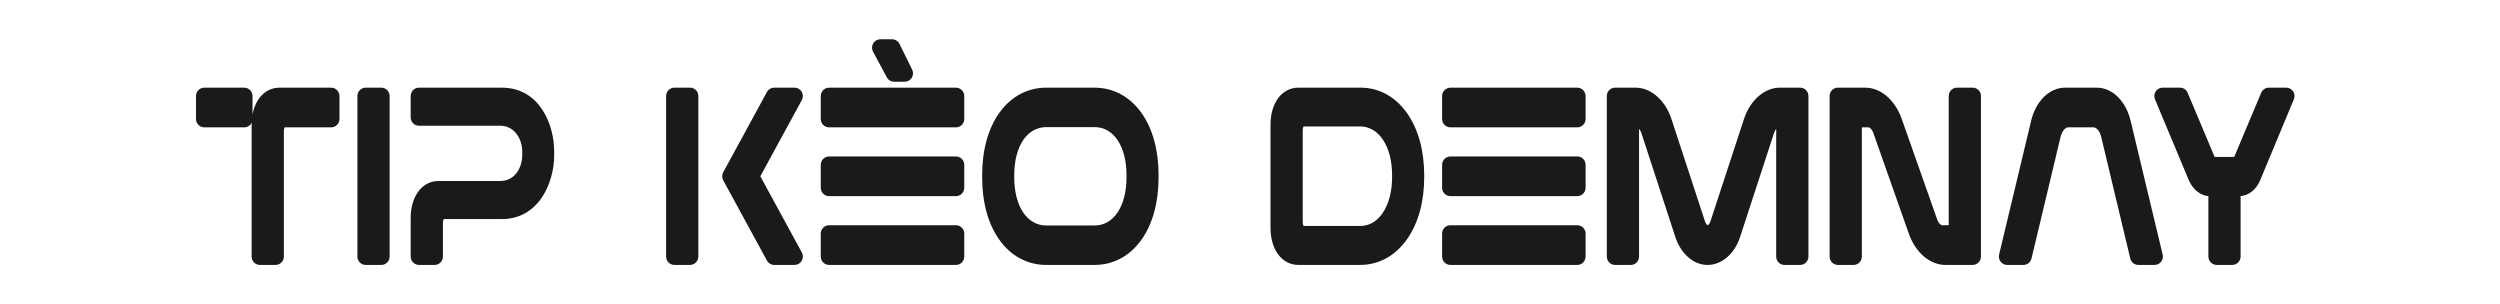
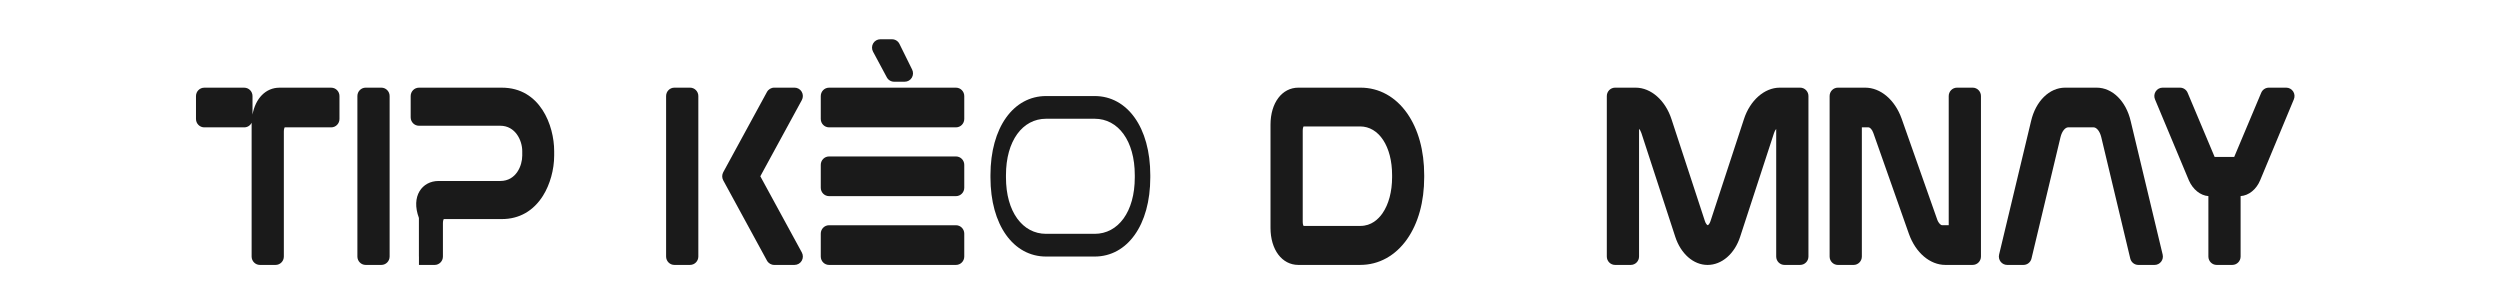
<svg xmlns="http://www.w3.org/2000/svg" width="452" height="55" viewBox="0 0 452 55" fill="none">
  <path d="M36.932 17.363H44.157V21.508H36.932V17.363ZM46.991 22.545C46.991 19.437 48.408 17.363 50.533 17.363H59.882V21.508H51.382C50.447 21.508 49.823 22.421 49.823 23.788V46.381H46.989V22.545H46.991Z" fill="#1A1A1A" />
  <path d="M66.115 17.363H68.95V46.381H66.115V17.363Z" fill="#1A1A1A" />
  <path d="M78.581 46.383H75.747V39.418C75.747 36.31 77.164 34.236 79.289 34.236H90.452C93.994 34.236 95.92 31.043 95.92 28.142V27.312C95.92 24.453 93.994 21.218 90.452 21.218H75.747V17.363H90.734C96.74 17.363 98.695 23.581 98.695 27.312V28.142C98.695 31.997 96.599 38.091 90.734 38.091H80.137C79.203 38.091 78.579 39.004 78.579 40.372V46.383H78.581Z" fill="#1A1A1A" />
  <path d="M121.928 17.363H124.762V46.381H121.928V17.363ZM132.071 31.873L139.976 17.363H143.659L135.753 31.873L143.659 46.383H139.976L132.071 31.873Z" fill="#1A1A1A" />
  <path d="M149.892 17.363H172.842V21.508H149.892V17.363ZM149.892 29.8H172.842V33.944H149.892V29.8ZM149.892 42.236H172.842V46.381H149.892V42.236ZM159.156 8.616H161.28L163.575 13.26H161.648L159.156 8.616Z" fill="#1A1A1A" />
  <path d="M189.132 46.383C183.239 46.383 179.075 40.703 179.075 32.08V31.666C179.075 23.043 183.241 17.365 189.132 17.365H197.915C203.809 17.365 207.972 23.046 207.972 31.666V32.08C207.972 40.703 203.807 46.383 197.915 46.383H189.132ZM197.915 42.277C202.165 42.277 205.169 38.298 205.169 32.08V31.666C205.169 25.448 202.165 21.469 197.915 21.469H189.132C184.883 21.469 181.879 25.448 181.879 31.666V32.08C181.879 38.298 184.883 42.277 189.132 42.277H197.915Z" fill="#1A1A1A" />
  <path d="M231.205 22.545C231.205 19.437 232.622 17.363 234.747 17.363H245.939C251.832 17.322 255.998 23.25 255.998 31.664V32.036C255.998 40.452 251.832 46.381 245.939 46.381H234.747C232.622 46.381 231.205 44.307 231.205 41.199V22.545ZM245.91 42.36C250.159 42.401 253.192 38.091 253.192 32.039V31.666C253.192 25.613 250.161 21.345 245.91 21.345H235.597C234.663 21.345 234.039 22.257 234.039 23.625V40.082C234.039 41.45 234.663 42.362 235.597 42.362H245.91V42.36Z" fill="#1A1A1A" />
-   <path d="M262.229 17.363H285.179V21.508H262.229V17.363ZM262.229 29.8H285.179V33.944H262.229V29.8ZM262.229 42.236H285.179V46.381H262.229V42.236Z" fill="#1A1A1A" />
  <path d="M294.839 21.51V46.383H292.005V17.363H295.717C297.841 17.363 299.882 19.228 300.788 22.048L306.823 40.454C307.162 41.532 307.927 42.236 308.778 42.236C309.571 42.236 310.336 41.53 310.675 40.454L316.71 22.048C317.616 19.23 319.657 17.363 321.781 17.363H325.464V46.381H322.632V21.508H321.556C320.622 21.508 319.714 22.338 319.317 23.581L313.197 42.319C312.403 44.765 310.618 46.381 308.72 46.381C306.823 46.381 305.095 44.765 304.301 42.319L298.181 23.581C297.784 22.338 296.878 21.508 295.941 21.508H294.837L294.839 21.51Z" fill="#1A1A1A" />
  <path d="M335.127 21.51V46.383H332.292V17.363H337.223C339.347 17.363 341.415 19.186 342.406 21.965L348.838 40.206C349.263 41.408 350.169 42.238 351.104 42.238H353.823V17.363H356.658V46.381H351.727C349.603 46.381 347.533 44.558 346.541 41.779L340.11 23.538C339.685 22.294 338.779 21.506 337.844 21.506H335.124L335.127 21.51Z" fill="#1A1A1A" />
  <path d="M386.608 46.383L381.367 24.453C380.941 22.671 379.808 21.51 378.534 21.51H373.917C372.643 21.51 371.508 22.671 371.085 24.453L365.843 46.383H362.897L368.676 22.257C369.357 19.315 371.254 17.365 373.379 17.365H379.074C381.199 17.365 383.097 19.315 383.778 22.257L389.557 46.383H386.608Z" fill="#1A1A1A" />
  <path d="M400.773 33.947H399.499C398.564 33.947 397.63 33.158 397.119 31.997L390.998 17.363H394.143L399.186 29.344C399.299 29.675 399.583 29.882 399.838 29.882H404.542C404.797 29.882 405.051 29.675 405.166 29.344L410.208 17.363H413.353L407.262 31.997C406.779 33.158 405.816 33.947 404.881 33.947H403.607V46.383H400.773V33.947Z" fill="#1A1A1A" />
  <path d="M46.991 47.898C46.165 47.898 45.494 47.219 45.494 46.383V22.547C45.494 22.425 45.494 22.305 45.5 22.185C45.255 22.683 44.746 23.027 44.159 23.027H36.932C36.106 23.027 35.435 22.348 35.435 21.512V17.367C35.435 16.531 36.106 15.853 36.932 15.853H44.157C44.983 15.853 45.654 16.531 45.654 17.367V20.713C46.196 17.777 48.05 15.853 50.531 15.853H59.88C60.706 15.853 61.377 16.531 61.377 17.367V21.512C61.377 22.348 60.706 23.027 59.88 23.027H51.465C51.408 23.126 51.32 23.37 51.32 23.79V46.383C51.32 47.219 50.649 47.898 49.823 47.898H46.989H46.991Z" fill="#1A1A1A" />
  <path d="M68.948 15.848H66.113C65.287 15.848 64.616 16.527 64.616 17.363V46.383C64.616 47.219 65.287 47.898 66.113 47.898H68.948C69.774 47.898 70.444 47.219 70.444 46.383V17.363C70.444 16.527 69.774 15.848 68.948 15.848Z" fill="#1A1A1A" />
-   <path d="M75.747 47.898C74.921 47.898 74.25 47.219 74.25 46.383V39.418C74.25 35.474 76.322 32.721 79.289 32.721H90.452C93.346 32.721 94.423 29.913 94.423 28.142V27.312C94.423 25.411 93.192 22.735 90.452 22.735H75.747C74.921 22.735 74.25 22.056 74.25 21.22V17.365C74.25 16.529 74.921 15.851 75.747 15.851H90.734C97.675 15.851 100.194 22.706 100.194 27.314V28.144C100.194 30.66 99.442 33.365 98.18 35.376C96.444 38.145 93.869 39.608 90.736 39.608H80.225C80.168 39.707 80.08 39.952 80.08 40.374V46.385C80.08 47.221 79.409 47.9 78.583 47.9H75.749L75.747 47.898Z" fill="#1A1A1A" />
+   <path d="M75.747 47.898V39.418C74.25 35.474 76.322 32.721 79.289 32.721H90.452C93.346 32.721 94.423 29.913 94.423 28.142V27.312C94.423 25.411 93.192 22.735 90.452 22.735H75.747C74.921 22.735 74.25 22.056 74.25 21.22V17.365C74.25 16.529 74.921 15.851 75.747 15.851H90.734C97.675 15.851 100.194 22.706 100.194 27.314V28.144C100.194 30.66 99.442 33.365 98.18 35.376C96.444 38.145 93.869 39.608 90.736 39.608H80.225C80.168 39.707 80.08 39.952 80.08 40.374V46.385C80.08 47.221 79.409 47.9 78.583 47.9H75.749L75.747 47.898Z" fill="#1A1A1A" />
  <path d="M139.976 47.898C139.43 47.898 138.929 47.597 138.665 47.113L130.76 32.603C130.512 32.148 130.512 31.596 130.76 31.14L138.665 16.631C138.929 16.146 139.432 15.847 139.976 15.847H143.659C144.189 15.847 144.68 16.13 144.95 16.591C145.219 17.053 145.228 17.624 144.972 18.094L137.465 31.871L144.972 45.648C145.228 46.118 145.219 46.689 144.95 47.151C144.68 47.612 144.189 47.895 143.659 47.895H139.976V47.898ZM121.928 47.898C121.101 47.898 120.431 47.219 120.431 46.383V17.363C120.431 16.527 121.101 15.848 121.928 15.848H124.762C125.588 15.848 126.259 16.527 126.259 17.363V46.381C126.259 47.217 125.588 47.895 124.762 47.895H121.928V47.898Z" fill="#1A1A1A" />
  <path d="M149.892 47.898C149.066 47.898 148.395 47.219 148.395 46.383V42.238C148.395 41.402 149.066 40.723 149.892 40.723H172.842C173.669 40.723 174.339 41.402 174.339 42.238V46.383C174.339 47.219 173.669 47.898 172.842 47.898H149.892ZM149.892 35.461C149.066 35.461 148.395 34.782 148.395 33.947V29.802C148.395 28.966 149.066 28.287 149.892 28.287H172.842C173.669 28.287 174.339 28.966 174.339 29.802V33.947C174.339 34.782 173.669 35.461 172.842 35.461H149.892ZM149.892 23.025C149.066 23.025 148.395 22.346 148.395 21.51V17.365C148.395 16.529 149.066 15.851 149.892 15.851H172.842C173.669 15.851 174.339 16.529 174.339 17.365V21.51C174.339 22.346 173.669 23.025 172.842 23.025H149.892ZM161.651 14.775C161.102 14.775 160.597 14.47 160.336 13.982L157.843 9.339C157.591 8.869 157.602 8.3 157.871 7.84C158.141 7.381 158.63 7.1 159.158 7.1H161.282C161.849 7.1 162.368 7.424 162.622 7.938L164.916 12.581C165.149 13.051 165.123 13.61 164.851 14.056C164.579 14.504 164.096 14.775 163.577 14.775H161.651Z" fill="#1A1A1A" />
-   <path d="M189.132 47.898C185.768 47.898 182.767 46.283 180.679 43.351C178.65 40.502 177.576 36.603 177.576 32.082V31.668C177.576 27.147 178.648 23.248 180.679 20.399C182.767 17.467 185.768 15.853 189.132 15.853H197.915C201.279 15.853 204.281 17.467 206.369 20.399C208.398 23.248 209.471 27.147 209.471 31.668V32.082C209.471 36.605 208.4 40.502 206.369 43.351C204.281 46.283 201.279 47.898 197.915 47.898H189.132ZM189.132 22.983C185.691 22.983 183.376 26.472 183.376 31.666V32.08C183.376 37.274 185.689 40.763 189.132 40.763H197.915C201.357 40.763 203.672 37.274 203.672 32.08V31.666C203.672 26.472 201.359 22.983 197.915 22.983H189.132Z" fill="#1A1A1A" />
  <path d="M234.747 47.898C231.78 47.898 229.708 45.143 229.708 41.199V22.545C229.708 18.601 231.78 15.848 234.747 15.848H246C249.335 15.848 252.325 17.498 254.419 20.494C256.431 23.372 257.495 27.236 257.495 31.664V32.036C257.495 36.481 256.425 40.355 254.399 43.242C252.292 46.242 249.288 47.895 245.939 47.895H234.747V47.898ZM245.969 40.845C247.943 40.845 249.217 39.616 249.939 38.584C251.069 36.965 251.691 34.642 251.691 32.039V31.666C251.691 26.48 249.313 22.859 245.908 22.859H235.679C235.622 22.959 235.534 23.203 235.534 23.625V40.082C235.534 40.504 235.622 40.746 235.679 40.845H245.969Z" fill="#1A1A1A" />
-   <path d="M262.229 47.898C261.403 47.898 260.732 47.219 260.732 46.383V42.238C260.732 41.402 261.403 40.723 262.229 40.723H285.179C286.005 40.723 286.676 41.402 286.676 42.238V46.383C286.676 47.219 286.005 47.898 285.179 47.898H262.229ZM262.229 35.461C261.403 35.461 260.732 34.782 260.732 33.947V29.802C260.732 28.966 261.403 28.287 262.229 28.287H285.179C286.005 28.287 286.676 28.966 286.676 29.802V33.947C286.676 34.782 286.005 35.461 285.179 35.461H262.229ZM262.229 23.025C261.403 23.025 260.732 22.346 260.732 21.51V17.365C260.732 16.529 261.403 15.851 262.229 15.851H285.179C286.005 15.851 286.676 16.529 286.676 17.365V21.51C286.676 22.346 286.005 23.025 285.179 23.025H262.229Z" fill="#1A1A1A" />
  <path d="M322.634 47.898C321.808 47.898 321.137 47.219 321.137 46.383V23.312C320.994 23.478 320.849 23.722 320.744 24.049L314.622 42.797C313.616 45.895 311.301 47.9 308.724 47.9C306.148 47.9 303.872 45.847 302.882 42.795L296.764 24.059C296.651 23.706 296.492 23.449 296.34 23.281V46.383C296.34 47.219 295.669 47.898 294.843 47.898H292.009C291.183 47.898 290.512 47.219 290.512 46.383V17.363C290.512 16.527 291.183 15.848 292.009 15.848H295.721C298.504 15.848 301.113 18.152 302.215 21.578L308.248 39.976C308.409 40.487 308.669 40.703 308.769 40.719C308.857 40.684 309.103 40.469 309.254 39.993L315.295 21.57C316.395 18.152 319.004 15.848 321.787 15.848H325.47C326.296 15.848 326.967 16.527 326.967 17.363V46.381C326.967 47.217 326.296 47.895 325.47 47.895H322.638L322.634 47.898Z" fill="#1A1A1A" />
  <path d="M351.729 47.898C348.938 47.898 346.351 45.698 345.136 42.296L338.703 24.051C338.462 23.348 338.051 23.027 337.846 23.027H336.623V46.385C336.623 47.221 335.953 47.9 335.127 47.9H332.292C331.466 47.9 330.795 47.221 330.795 46.385V17.363C330.795 16.527 331.466 15.848 332.292 15.848H337.223C340.012 15.848 342.601 18.048 343.815 21.45L350.249 39.695C350.502 40.411 350.938 40.719 351.106 40.719H352.328V17.363C352.328 16.527 352.999 15.848 353.825 15.848H356.66C357.486 15.848 358.157 16.527 358.157 17.363V46.381C358.157 47.217 357.486 47.895 356.66 47.895H351.729V47.898Z" fill="#1A1A1A" />
  <path d="M386.608 47.898C385.917 47.898 385.315 47.419 385.152 46.739L379.911 24.808C379.63 23.637 379.007 23.025 378.532 23.025H373.915C373.442 23.025 372.817 23.637 372.537 24.808L367.295 46.739C367.134 47.419 366.531 47.898 365.839 47.898H362.893C362.433 47.898 361.999 47.684 361.715 47.318C361.431 46.952 361.328 46.476 361.437 46.025L367.216 21.899C368.05 18.286 370.526 15.848 373.375 15.848H379.07C381.919 15.848 384.393 18.284 385.232 21.909L391.008 46.025C391.117 46.476 391.015 46.954 390.73 47.318C390.446 47.684 390.013 47.898 389.553 47.898H386.606H386.608Z" fill="#1A1A1A" />
  <path d="M400.773 47.898C399.947 47.898 399.276 47.219 399.276 46.383V35.455C397.839 35.352 396.473 34.261 395.751 32.614C395.747 32.606 389.62 17.955 389.62 17.955C389.424 17.487 389.473 16.951 389.751 16.527C390.029 16.103 390.497 15.848 390.998 15.848H394.143C394.745 15.848 395.286 16.211 395.522 16.769L400.403 28.368H403.947L408.828 16.769C409.063 16.211 409.605 15.848 410.206 15.848H413.351C413.852 15.848 414.321 16.103 414.599 16.525C414.877 16.947 414.926 17.483 414.732 17.951L408.64 32.585C407.951 34.249 406.579 35.352 405.102 35.453V46.381C405.102 47.217 404.431 47.895 403.605 47.895H400.771L400.773 47.898Z" fill="#1A1A1A" />
</svg>